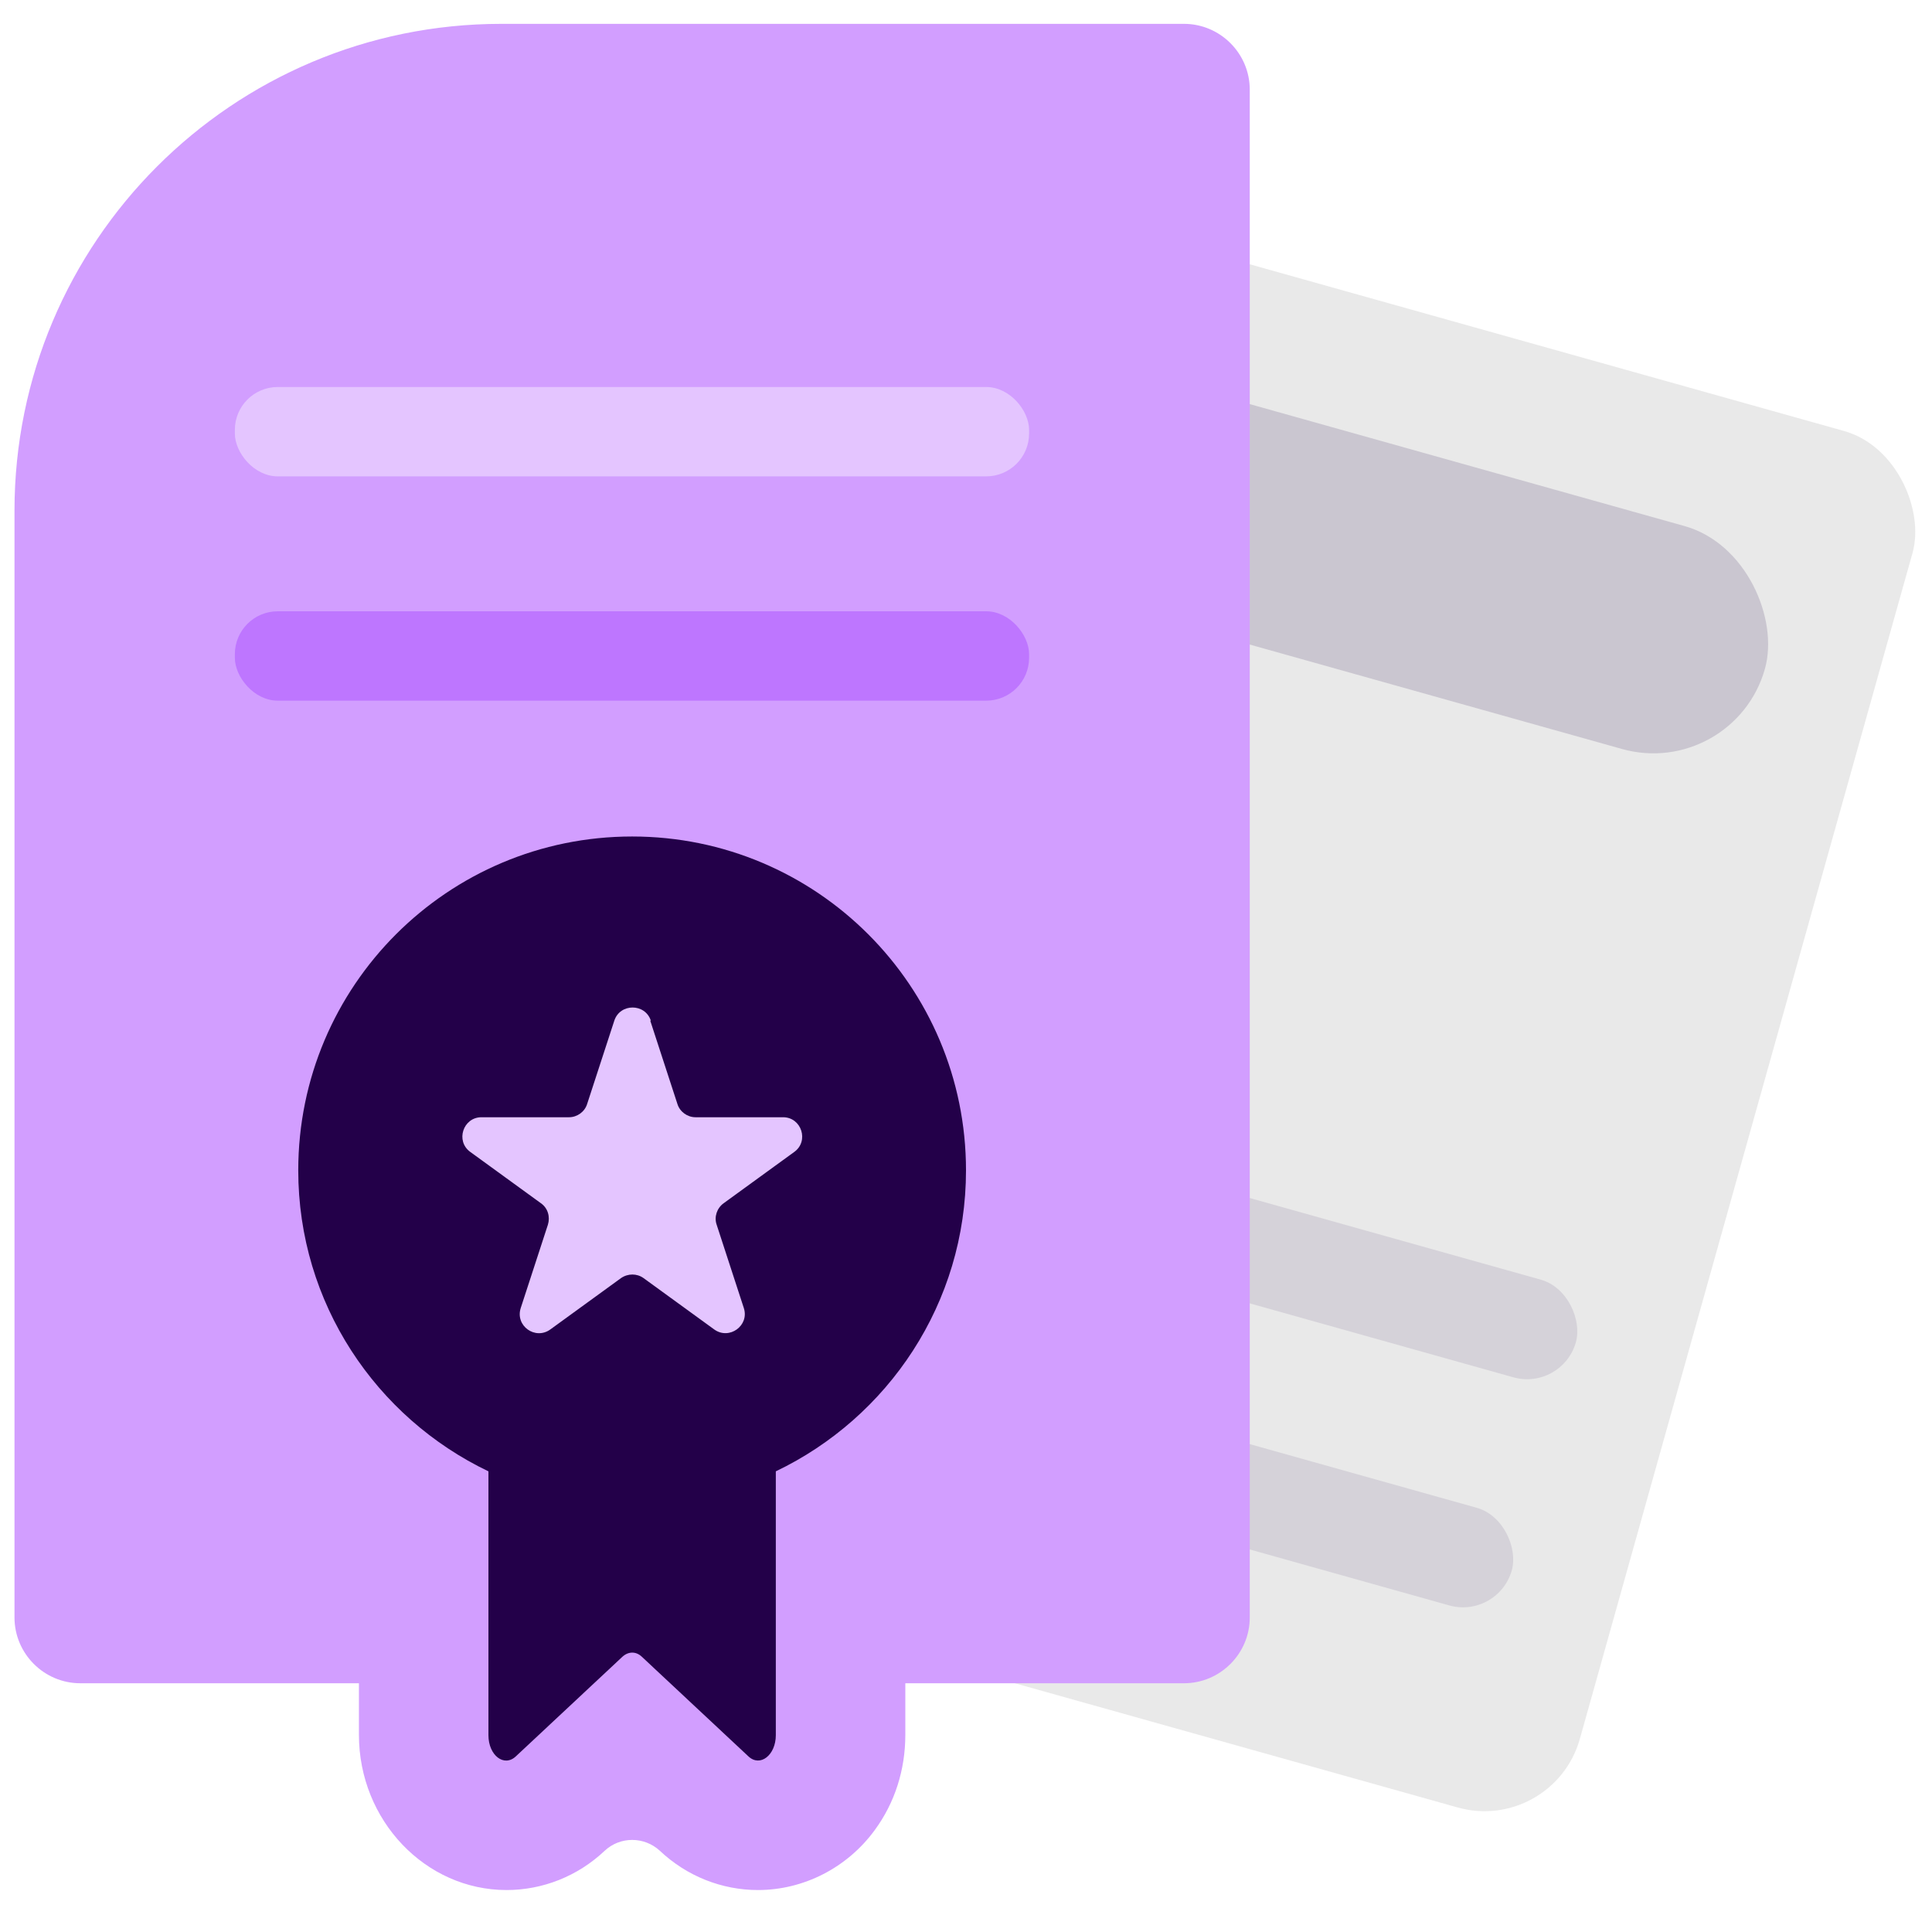
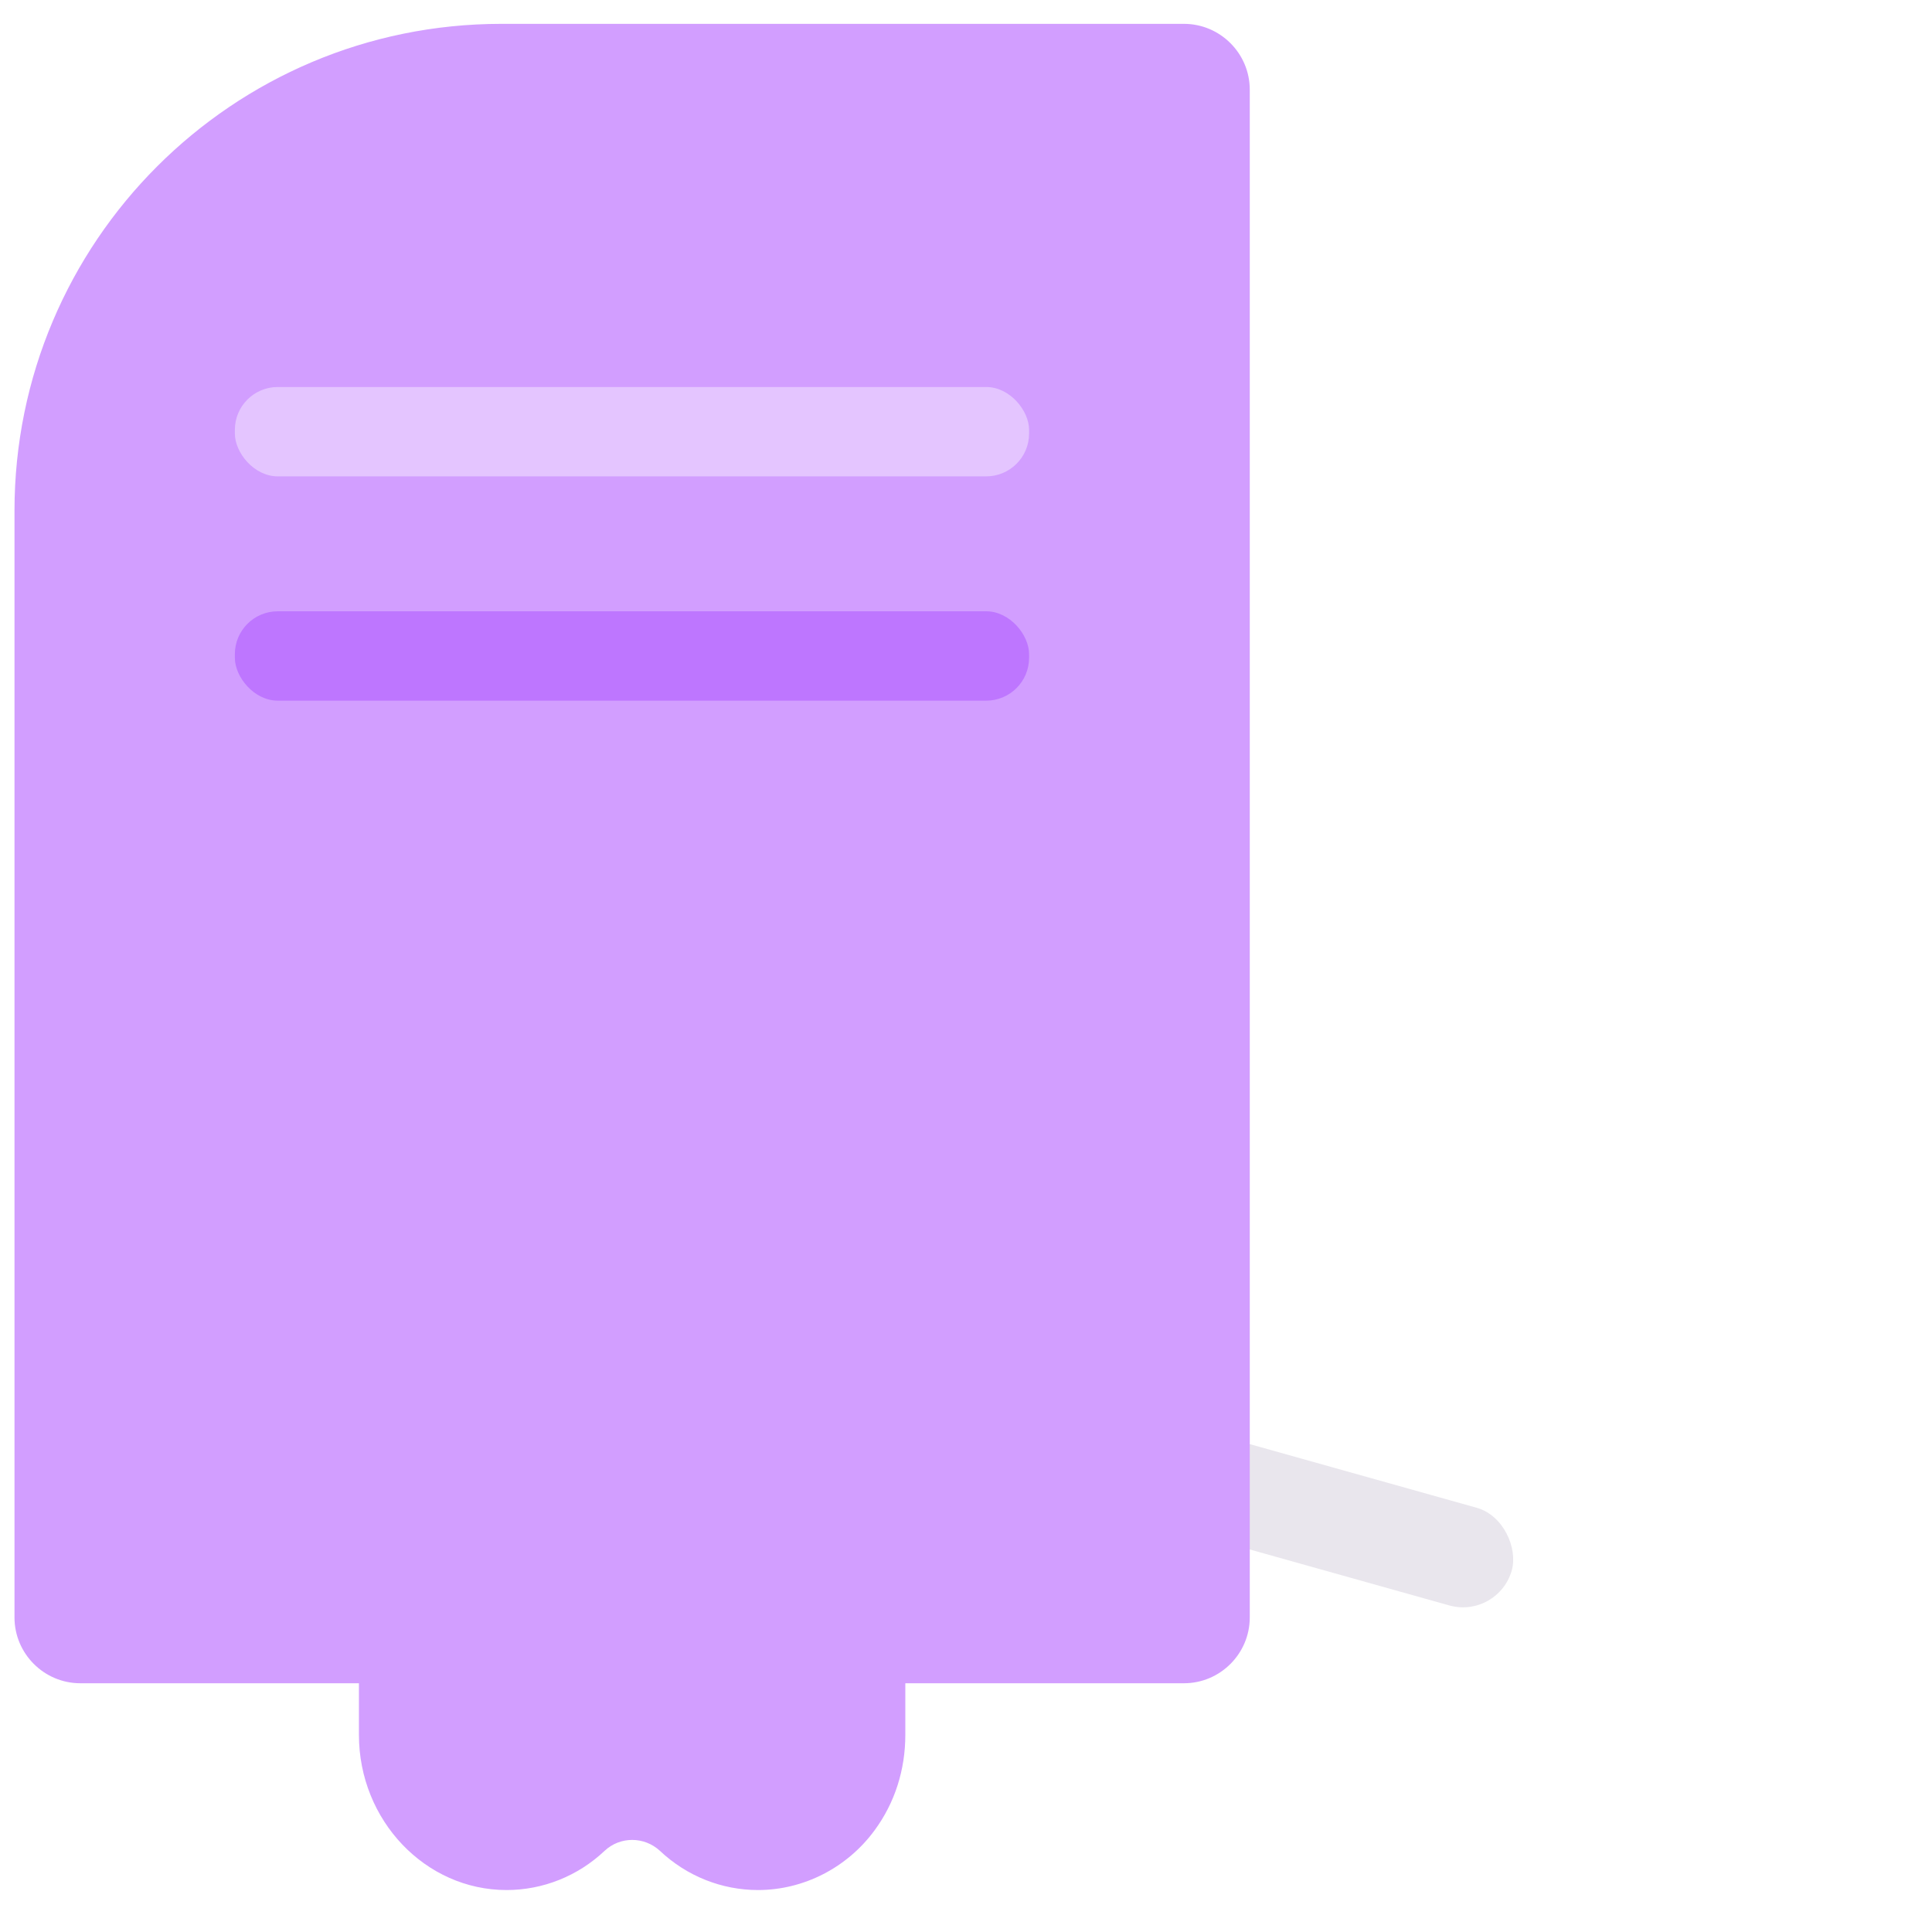
<svg xmlns="http://www.w3.org/2000/svg" id="Layer_1" width="64" height="64" viewBox="0 0 64 64">
  <defs>
    <style>.cls-1{opacity:.1;}.cls-1,.cls-2{fill:#1f0046;}.cls-3{fill:#e9e9e9;}.cls-4{fill:#e4c5ff;}.cls-5{fill:#be76ff;}.cls-6{fill:#d29eff;}.cls-7{fill:#230049;}.cls-2{opacity:.15;}</style>
  </defs>
  <g>
-     <rect class="cls-3" x="22.81" y="9.46" width="35.7" height="47.36" rx="3.28" ry="3.28" transform="translate(10.46 -9.75) rotate(15.67)" />
-     <rect class="cls-2" x="30.69" y="14.5" width="28.3" height="7.67" rx="3.84" ry="3.84" transform="translate(6.62 -11.43) rotate(15.67)" />
-     <rect class="cls-1" x="24.43" y="38.96" width="28.3" height="3.36" rx="1.68" ry="1.68" transform="translate(12.41 -8.91) rotate(15.67)" />
    <rect class="cls-1" x="22.31" y="46.52" width="28.3" height="3.36" rx="1.68" ry="1.68" transform="translate(14.37 -8.06) rotate(15.67)" />
  </g>
  <path class="cls-6" d="M39.22,.79H16.61c-8.91,0-16.13,7.22-16.13,16.13V53.58c0,1.2,.98,2.18,2.18,2.18H39.22c1.2,0,2.18-.98,2.18-2.18V2.97c0-1.2-.98-2.18-2.18-2.18Z" />
  <rect class="cls-5" x="7.78" y="20.25" width="26.31" height="2.96" rx="1.42" ry="1.42" />
  <rect class="cls-4" x="7.78" y="12.82" width="26.31" height="2.96" rx="1.42" ry="1.42" />
  <path class="cls-6" d="M25.11,62.61c-1.2,0-2.36-.46-3.25-1.3h0c-.52-.48-1.32-.48-1.83,0h0c-.89,.84-2.05,1.3-3.25,1.3-2.69,0-4.89-2.31-4.89-5.14v-6.33c-3.89-2.86-6.3-7.47-6.3-12.38,0-8.47,6.89-15.35,15.35-15.35s15.35,6.89,15.35,15.35c0,4.91-2.4,9.52-6.3,12.38v6.33c0,1.16-.35,2.25-1.01,3.15-.91,1.25-2.36,1.99-3.87,1.99h0Z" />
-   <path class="cls-7" d="M32,38.77c0-6.11-4.95-11.06-11.06-11.06s-11.06,4.95-11.06,11.06c0,4.4,2.58,8.19,6.3,9.97v8.74c0,.67,.52,1.07,.91,.7l3.53-3.3c.2-.18,.45-.18,.64,0l3.53,3.3c.39,.37,.91-.04,.91-.7v-8.74c3.72-1.78,6.3-5.57,6.3-9.97Z" />
-   <path class="cls-4" d="M21.54,33.81l.9,2.76c.08,.26,.33,.44,.6,.44h2.9c.61,0,.87,.79,.37,1.15l-2.34,1.7c-.22,.16-.32,.45-.23,.71l.9,2.76c.19,.58-.48,1.07-.98,.71l-2.34-1.7c-.22-.16-.52-.16-.75,0l-2.34,1.7c-.5,.36-1.17-.12-.98-.71l.9-2.76c.08-.26,0-.55-.23-.71l-2.34-1.7c-.5-.36-.24-1.15,.37-1.15h2.9c.27,0,.52-.18,.6-.44l.9-2.76c.19-.58,1.02-.58,1.21,0Z" />
</svg>